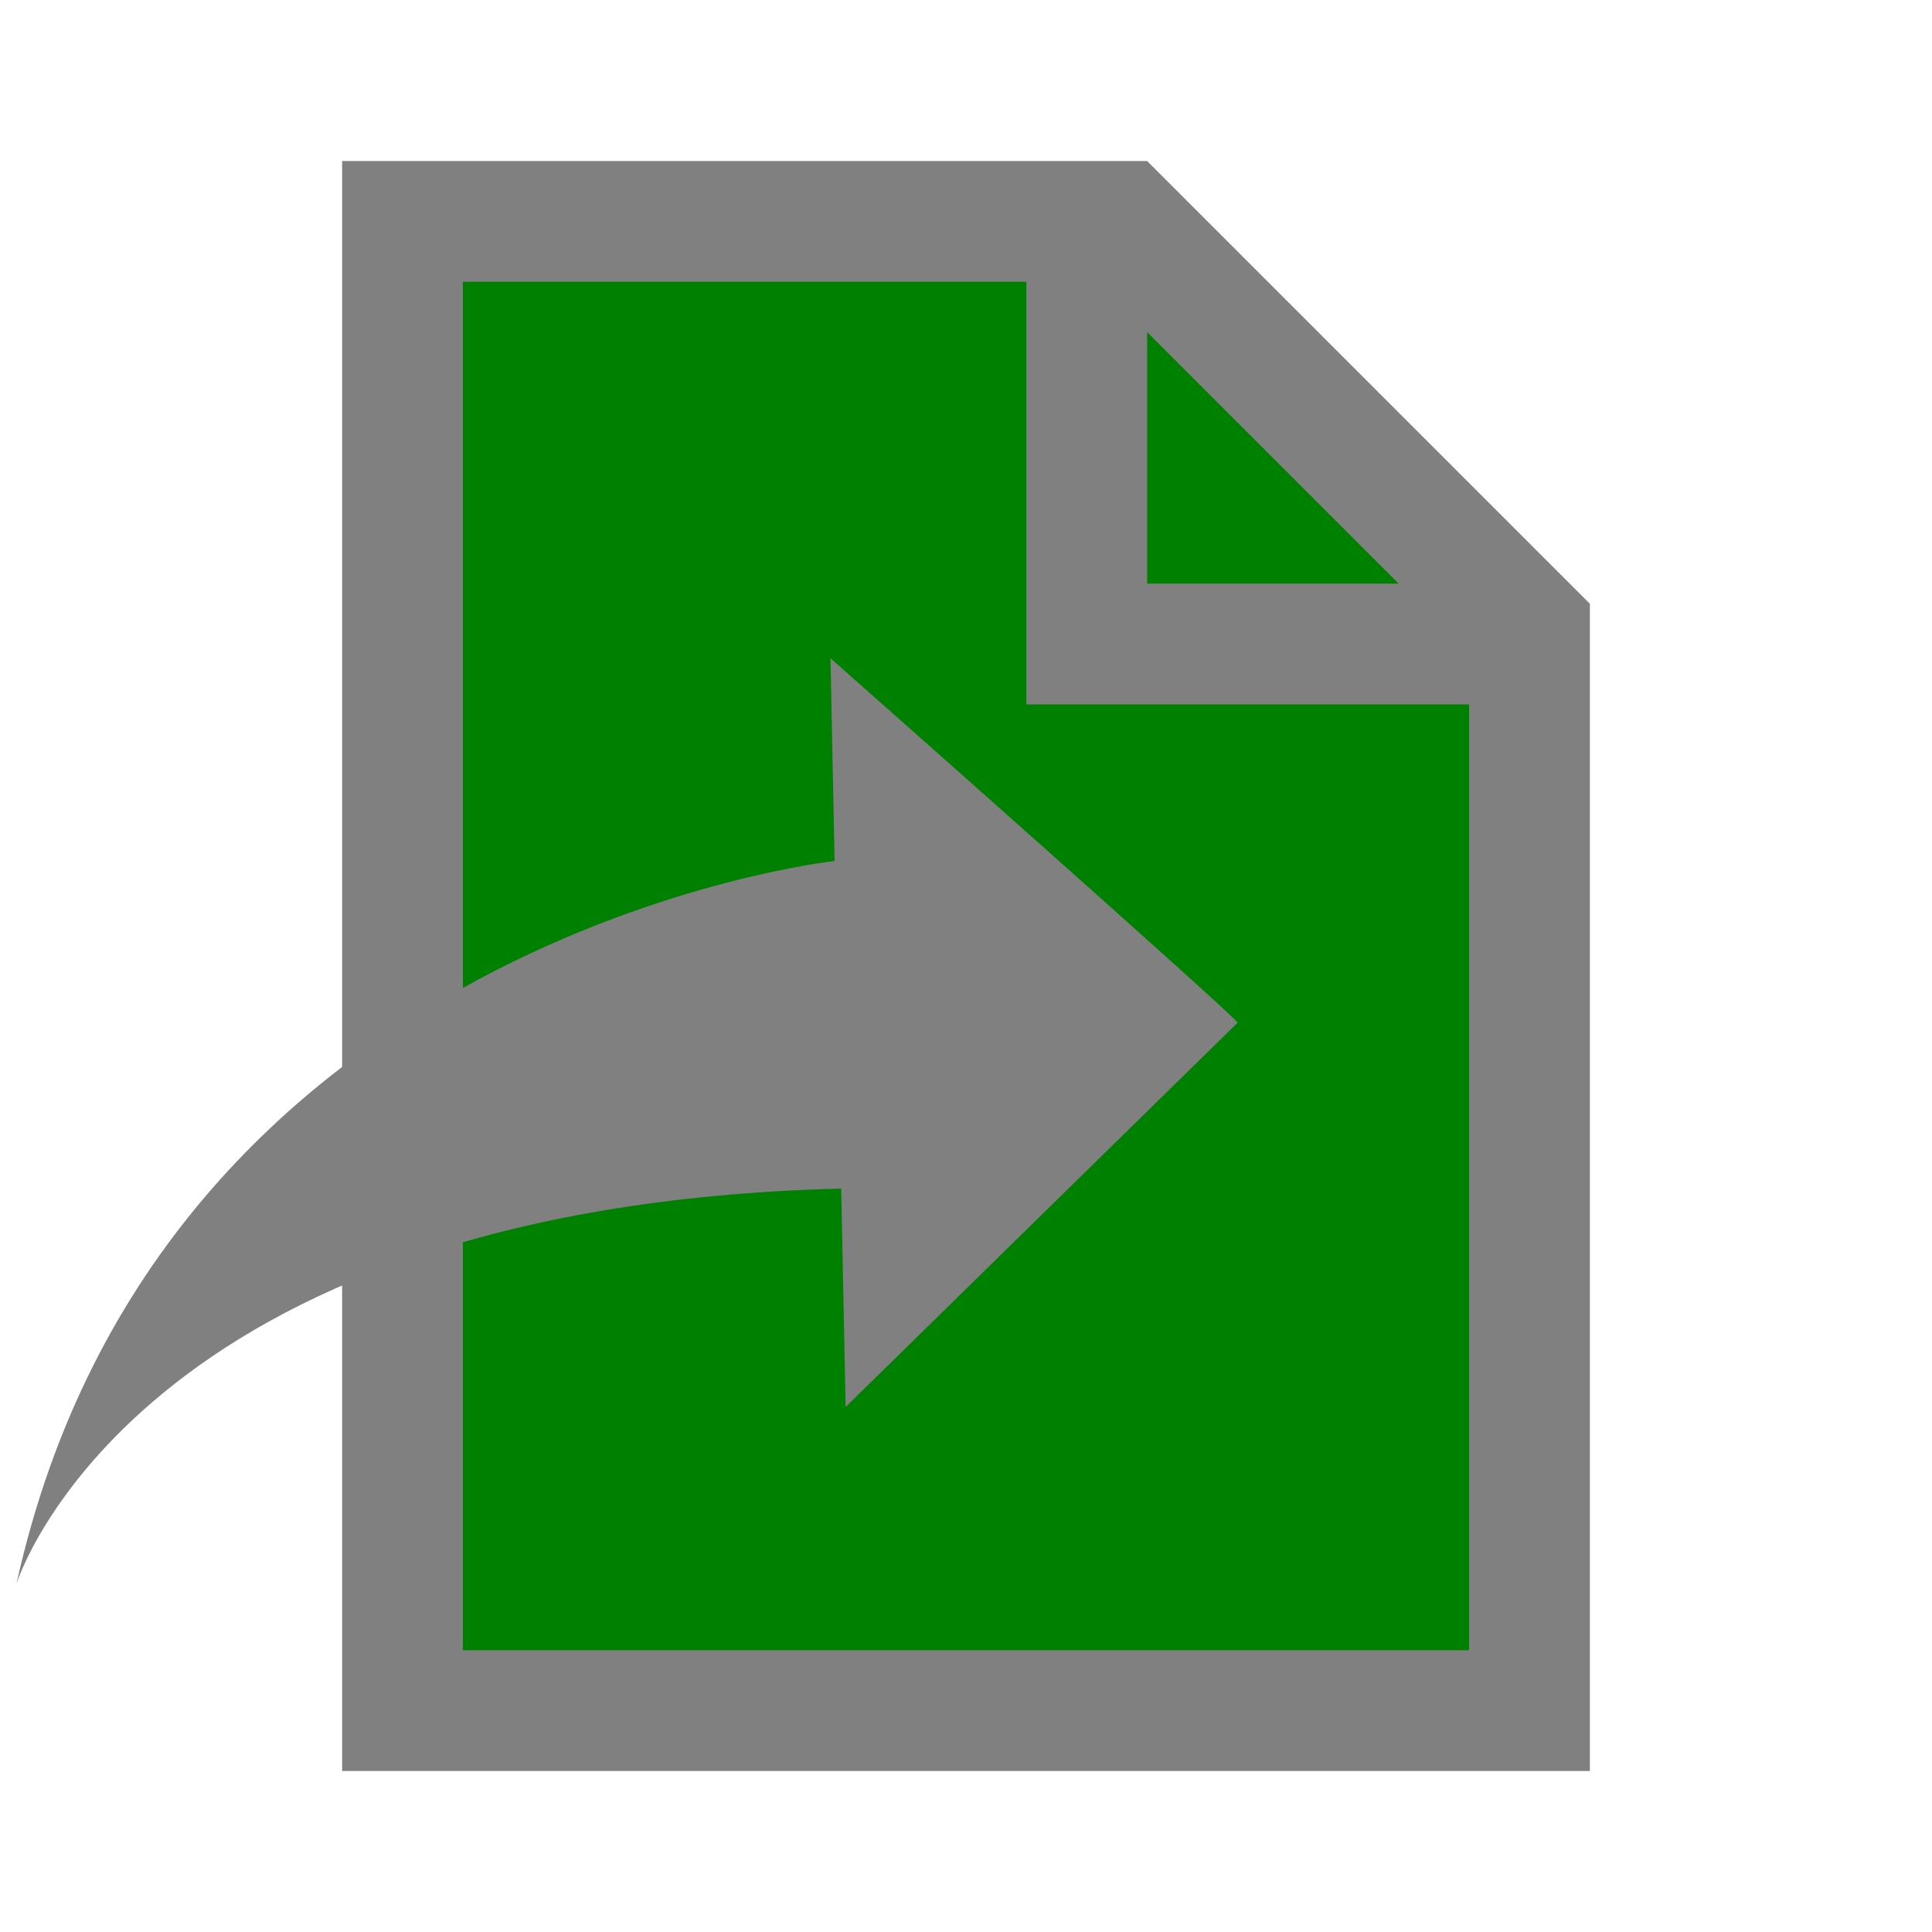
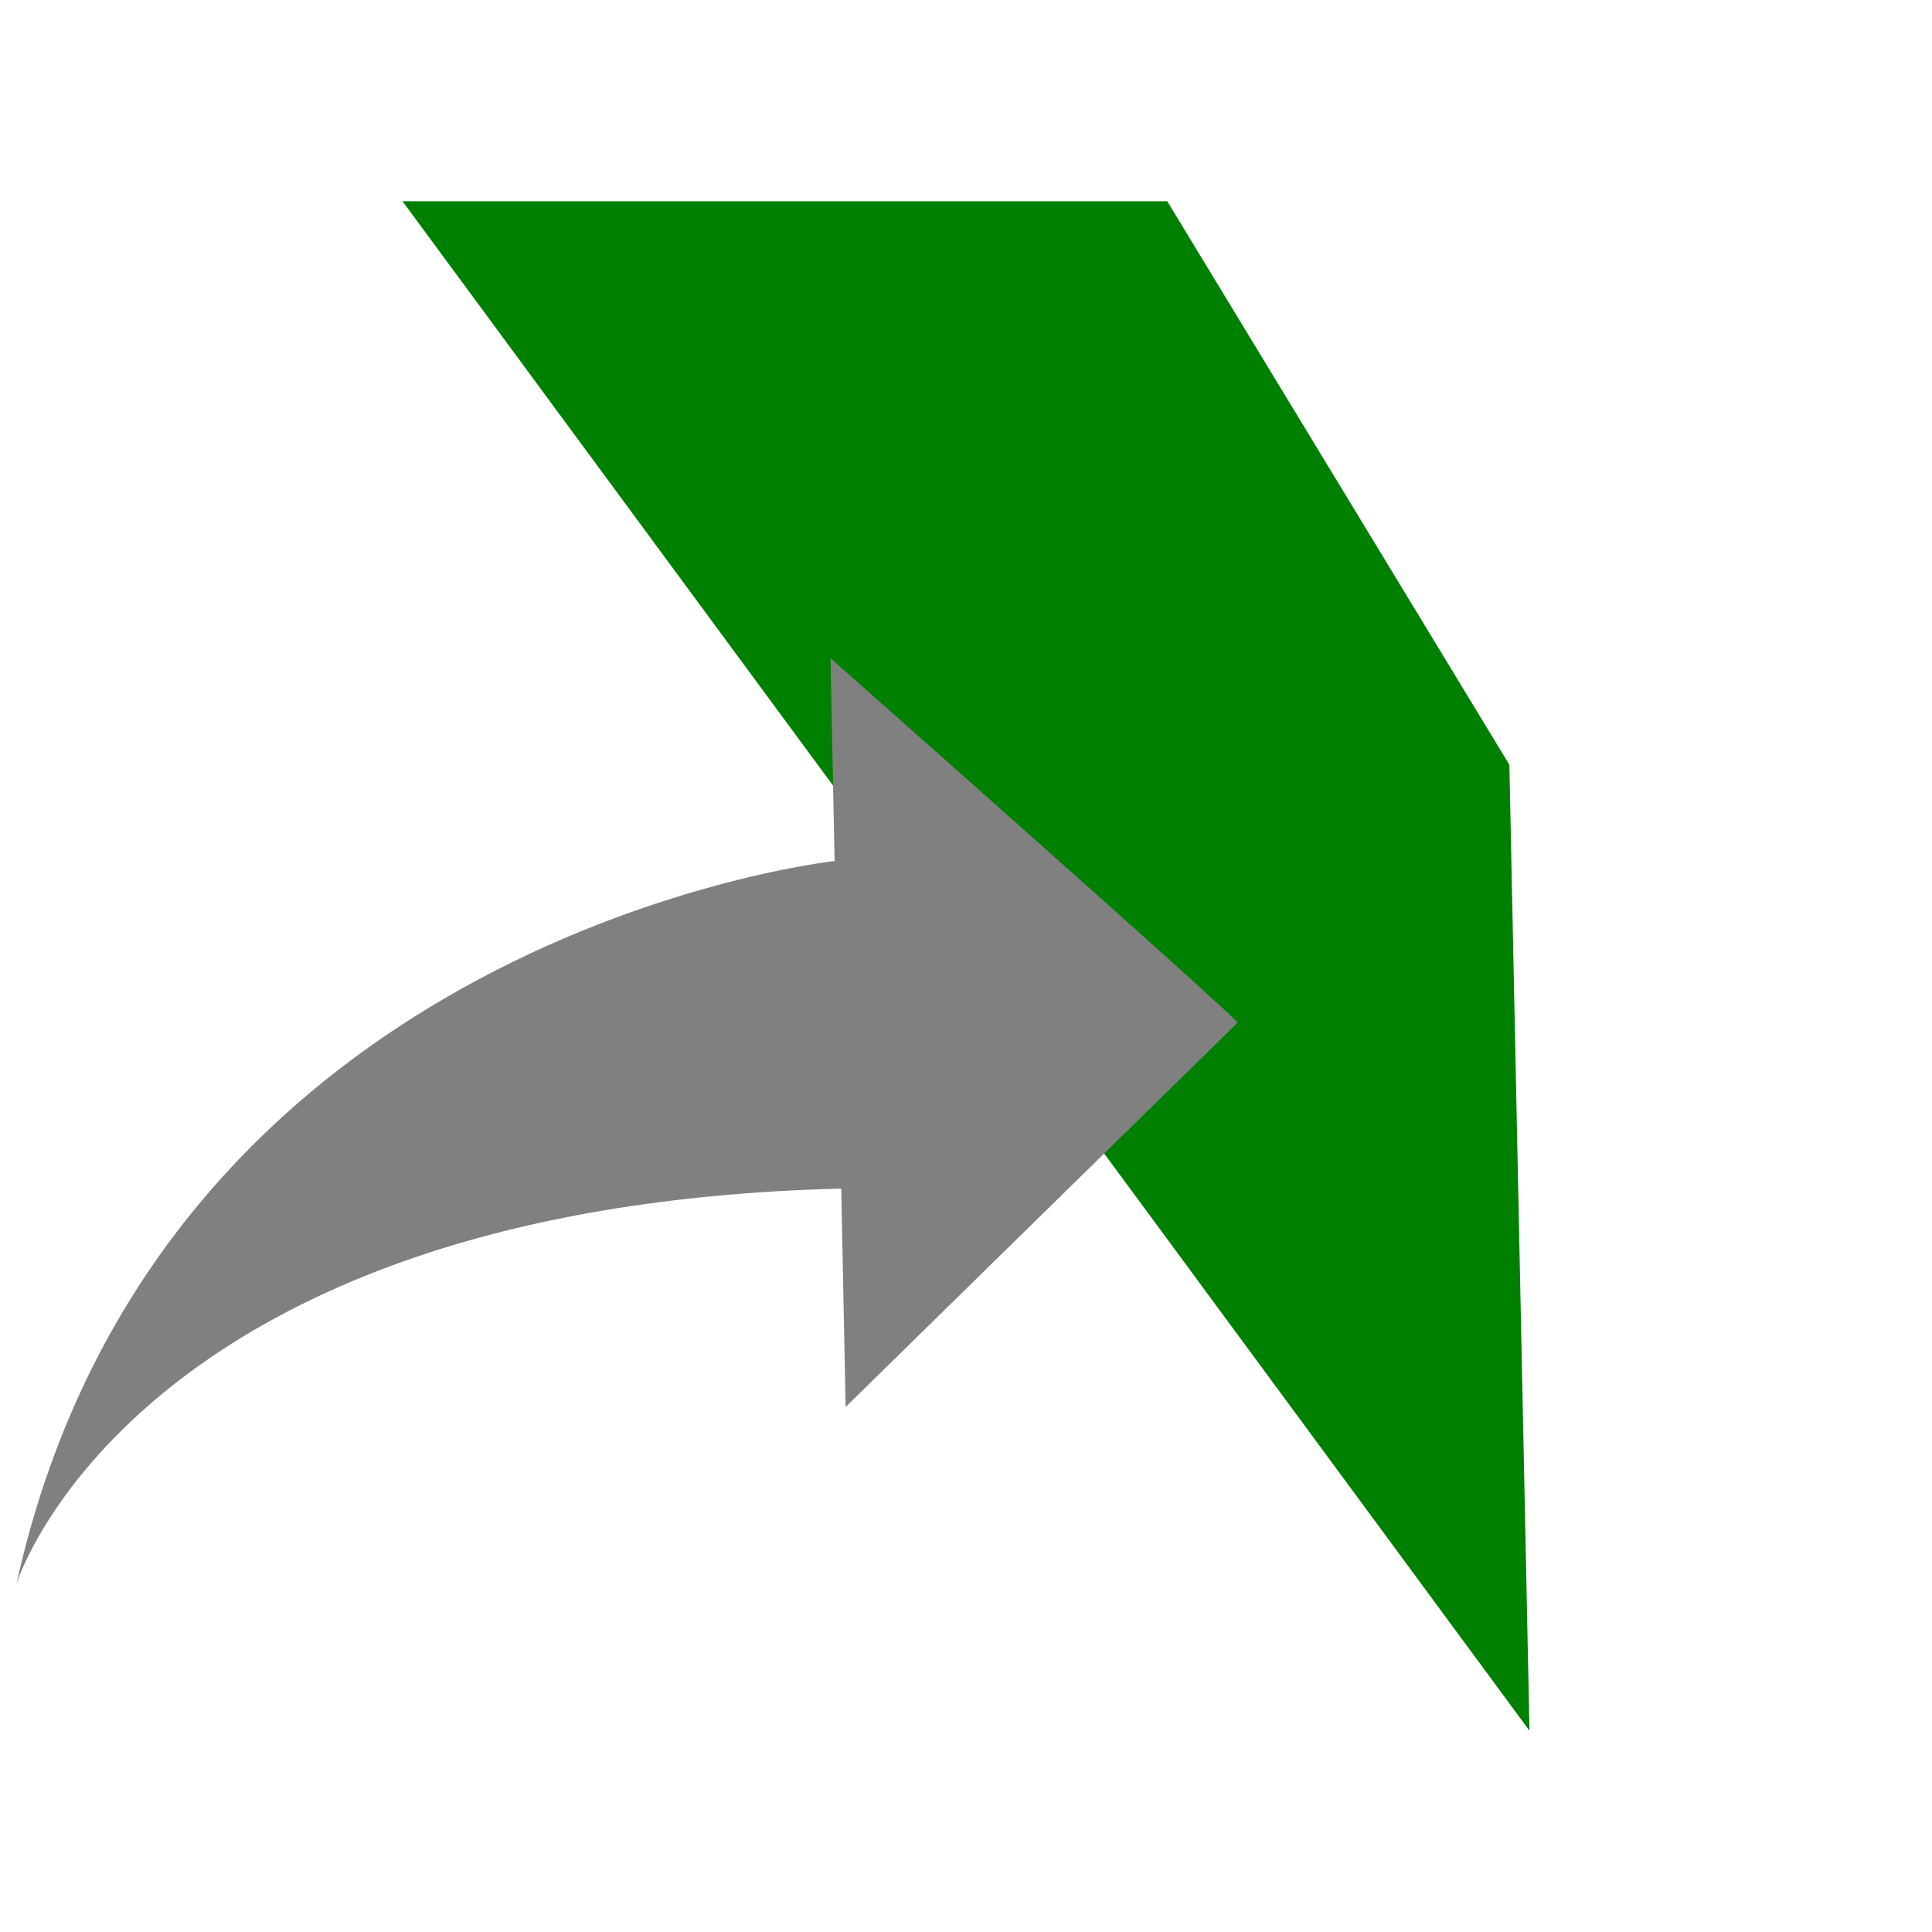
<svg xmlns="http://www.w3.org/2000/svg" xmlns:ns1="http://sodipodi.sourceforge.net/DTD/sodipodi-0.dtd" xmlns:ns2="http://www.inkscape.org/namespaces/inkscape" viewBox="0 0 96 96" id="Darkgreen" overflow="hidden" version="1.1" ns1:docname="download_c4c4c4.svg" ns2:version="1.1.1 (3bf5ae0d25, 2021-09-20)">
  <defs id="defs29" />
  <ns1:namedview id="namedview27" pagecolor="#ffffff" bordercolor="#666666" borderopacity="1.0" ns2:pageshadow="2" ns2:pageopacity="0.0" ns2:pagecheckerboard="0" showgrid="false" ns2:zoom="5.9588478" ns2:cx="44.387776" ns2:cy="49.590124" ns2:window-width="1920" ns2:window-height="1017" ns2:window-x="-8" ns2:window-y="-8" ns2:window-maximized="1" ns2:current-layer="Darkgreen" />
-   <path fill="green" d="M20 10 L58 10 L75  38 L76 86 L20 86Z" id="path20" />
-   <path fill="grey" d="M23 82 23 14 51 14 51 35 73 35 73 82 23 82ZM57 16.5 69.5 29 57 29 57 16.5ZM57 8 17 8 17 88 79 88 79 30 57 8Z" id="path22" />
+   <path fill="green" d="M20 10 L58 10 L75  38 L76 86 Z" id="path20" />
  <path fill="#808080" d="m 0.821,78.687 c 0,0 5.827,-18.756 40.979,-19.626 l 0.219,10.851 19.474,-19.093 c 0.248,-0.006 -20.226,-18.111 -20.226,-18.111 l 0.204,10.076 C 41.389,42.786 7.949,46.483 0.821,78.687 Z" id="path24" style="stroke-width:0.801" />
</svg>